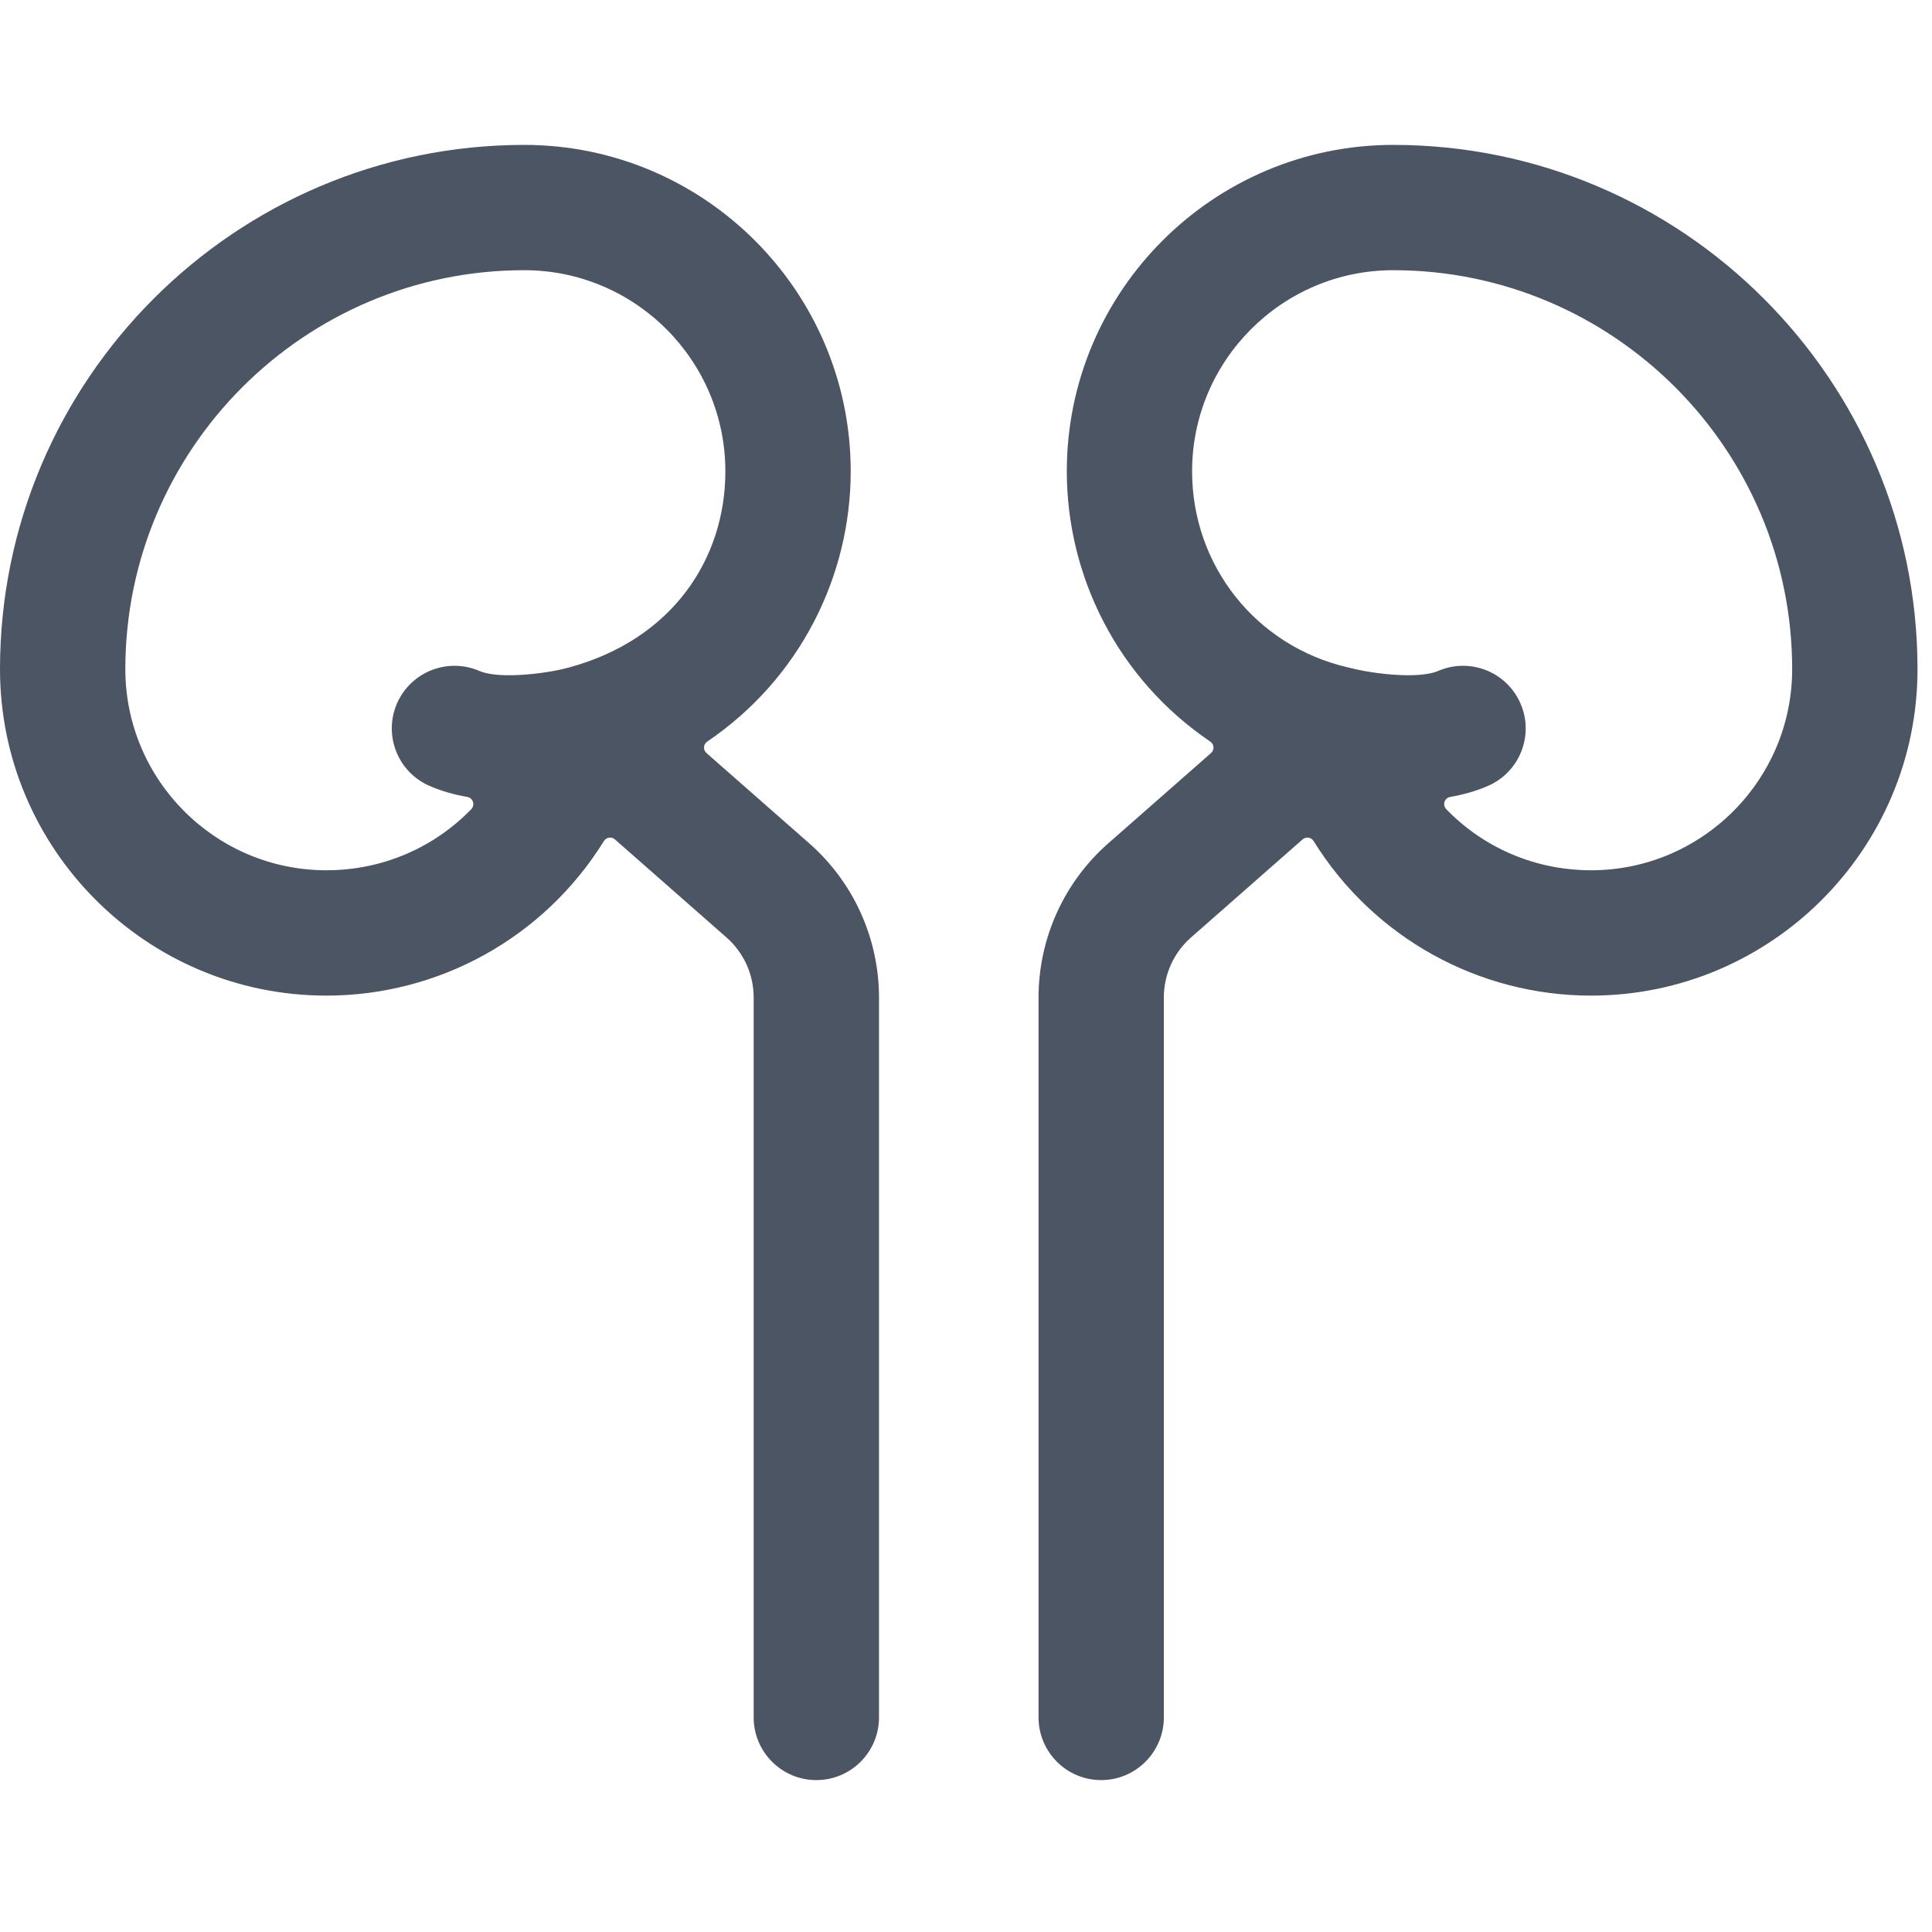
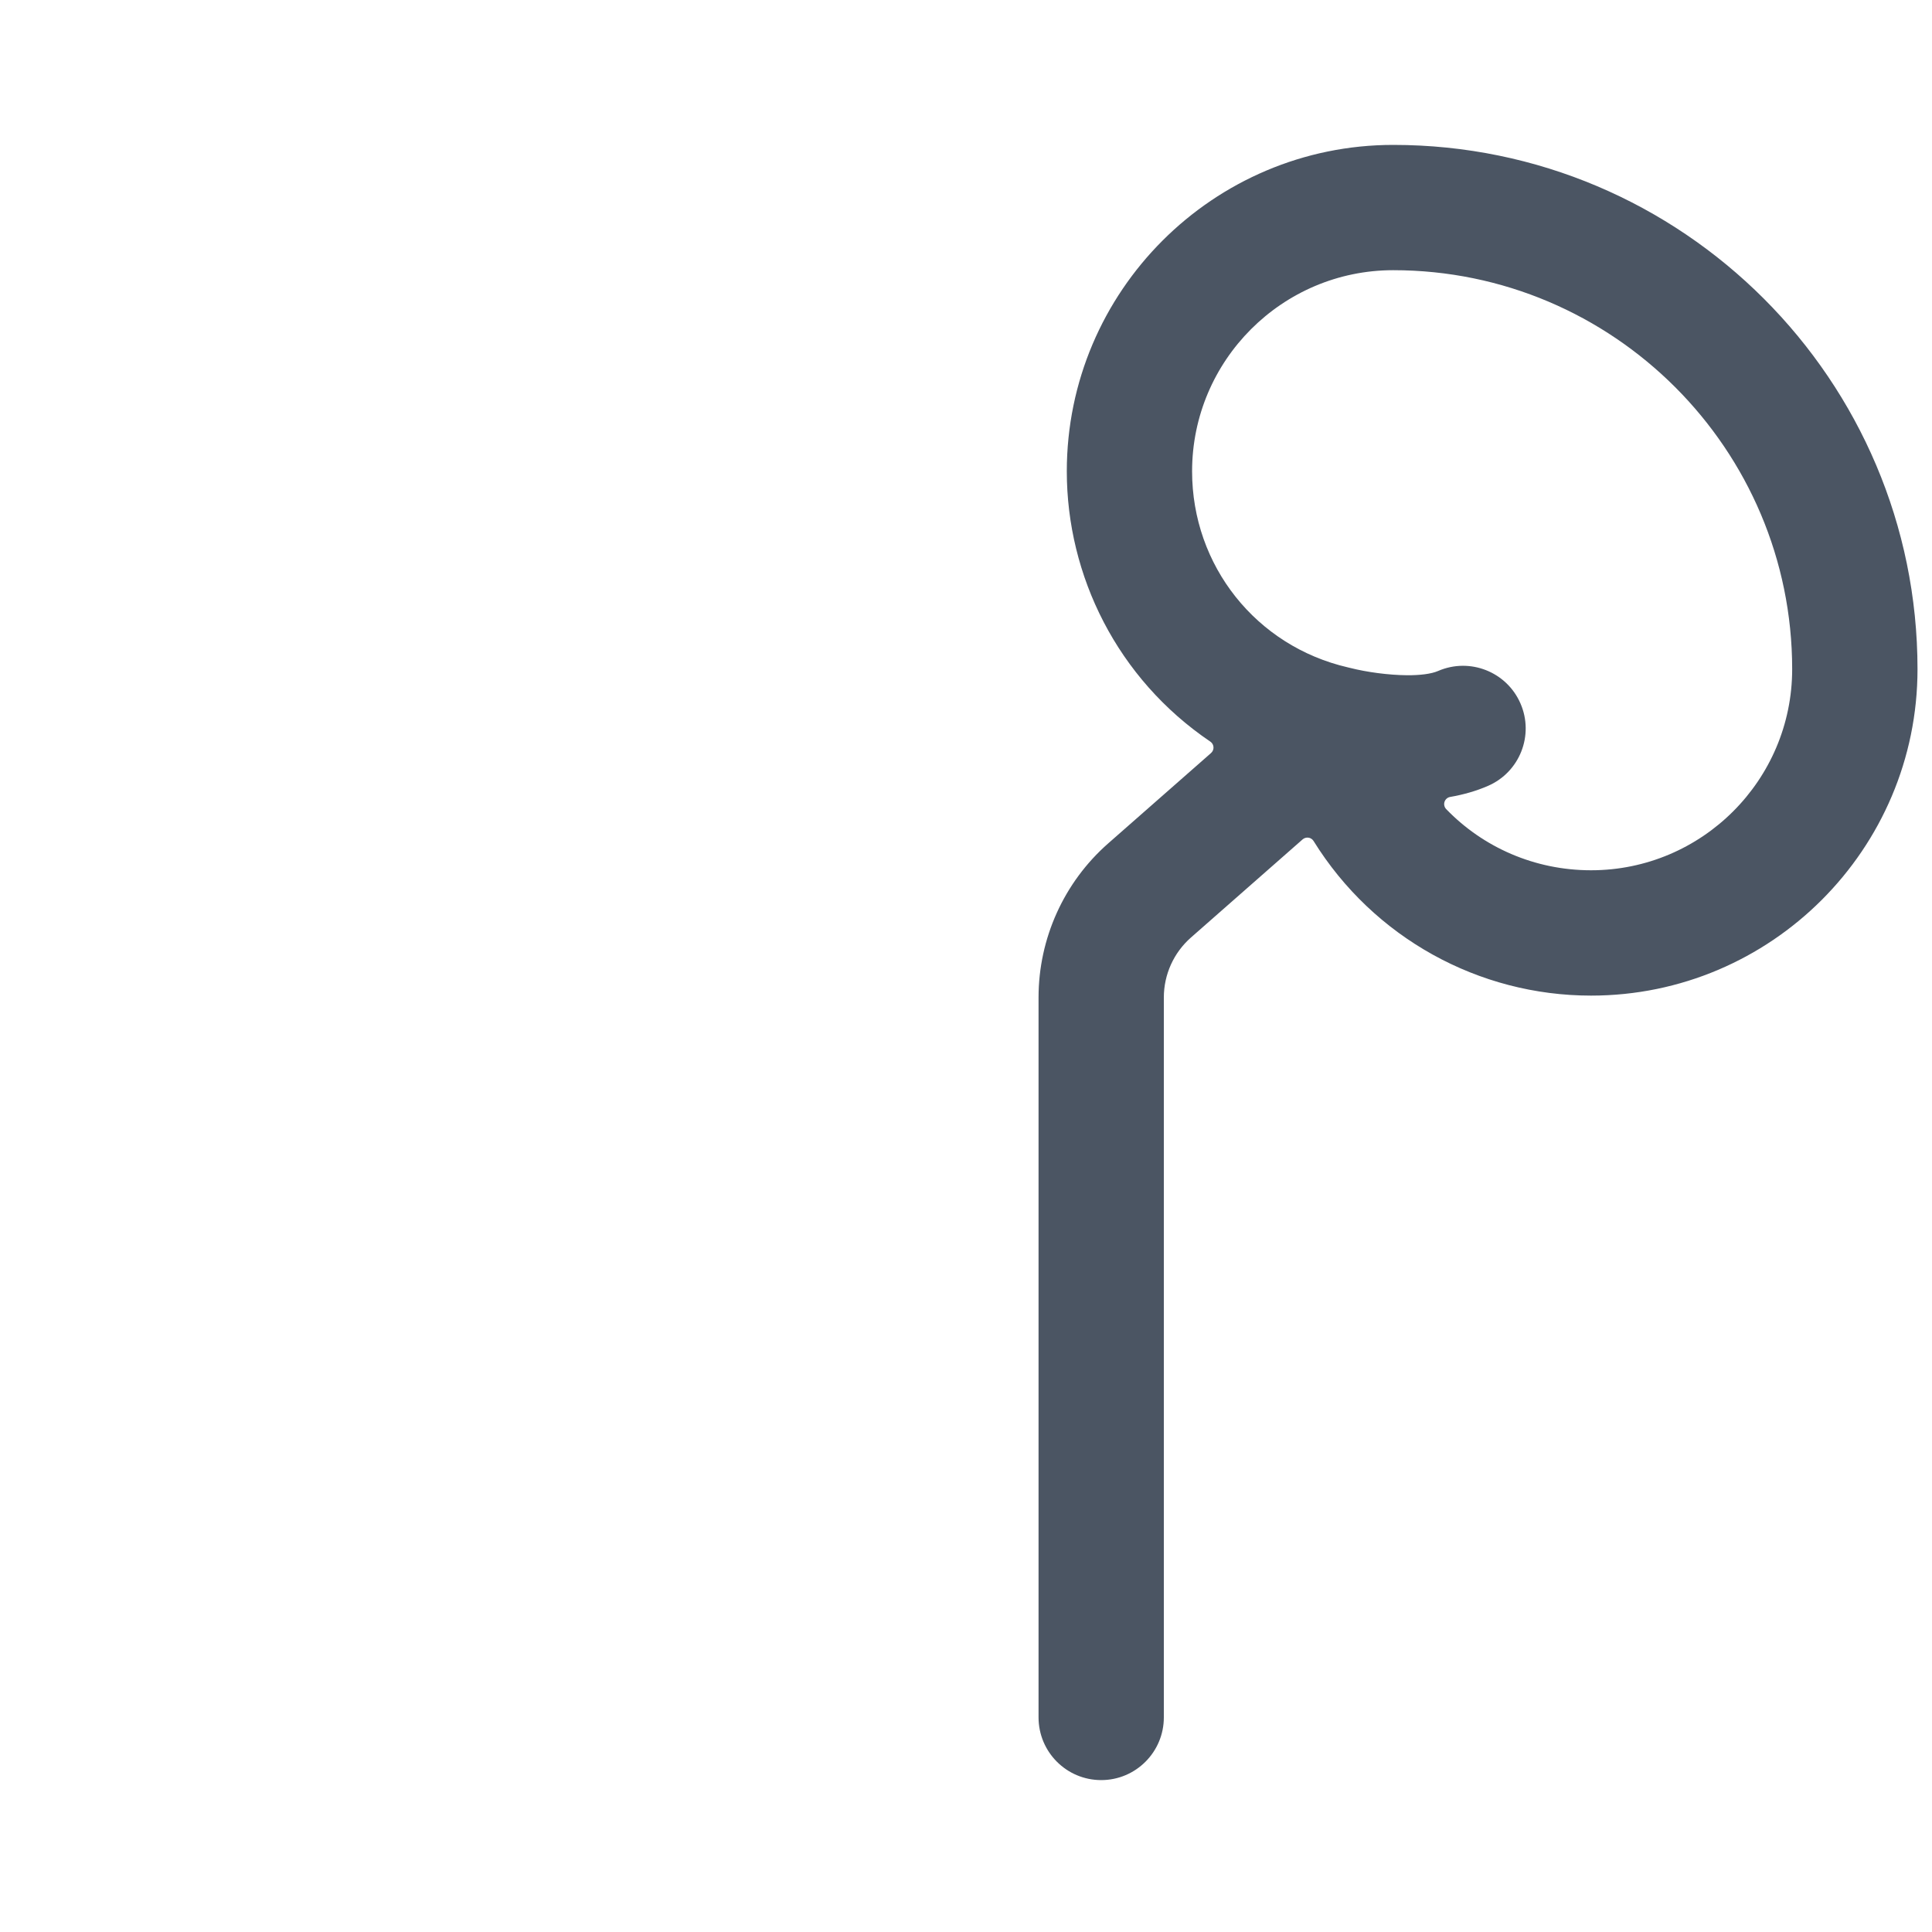
<svg xmlns="http://www.w3.org/2000/svg" width="40" height="40" viewBox="0 0 40 40" fill="none">
-   <path fill-rule="evenodd" clip-rule="evenodd" d="M14.627 15.591L16.753 17.459C17.672 18.265 18.198 19.43 18.199 20.652V35.557C18.199 36.273 17.618 36.855 16.901 36.855C16.185 36.855 15.604 36.273 15.604 35.557V20.652C15.604 20.175 15.399 19.723 15.041 19.409L12.73 17.378C12.697 17.349 12.653 17.337 12.609 17.343C12.566 17.349 12.527 17.375 12.504 17.412C11.253 19.43 9.069 20.613 6.759 20.613C3.032 20.613 0 17.581 0 13.854C0 7.869 4.869 3 10.854 3C14.581 3 17.613 6.032 17.613 9.758C17.613 11.922 16.566 14.05 14.642 15.354C14.603 15.38 14.579 15.422 14.576 15.469C14.573 15.515 14.592 15.56 14.627 15.591ZM11.749 13.828C13.927 13.249 15.018 11.562 15.018 9.758C15.018 7.462 13.15 5.594 10.854 5.594C6.3 5.594 2.595 9.3 2.595 13.854C2.595 16.151 4.462 18.018 6.758 18.018C7.928 18.018 8.996 17.541 9.758 16.752C9.796 16.712 9.81 16.654 9.792 16.602C9.775 16.549 9.731 16.509 9.676 16.5C9.408 16.453 9.143 16.38 8.893 16.271C8.236 15.986 7.934 15.223 8.219 14.565C8.505 13.908 9.269 13.607 9.926 13.892C10.077 13.957 10.324 13.985 10.602 13.98C10.992 13.973 11.446 13.908 11.749 13.828Z" fill="#4B5563" />
  <path fill-rule="evenodd" clip-rule="evenodd" d="M28.846 3C34.831 3 39.7 7.869 39.7 13.854C39.7 17.581 36.668 20.613 32.941 20.613C30.615 20.613 28.439 19.416 27.196 17.412C27.173 17.375 27.134 17.349 27.091 17.343C27.047 17.337 27.003 17.349 26.97 17.378L24.659 19.409C24.301 19.723 24.096 20.175 24.096 20.652V35.557C24.096 36.273 23.515 36.855 22.799 36.855C22.082 36.855 21.502 36.273 21.502 35.557V20.652C21.502 19.43 22.028 18.265 22.947 17.459L25.073 15.591C25.108 15.56 25.127 15.515 25.124 15.469C25.121 15.422 25.097 15.38 25.058 15.354C23.131 14.05 22.087 11.919 22.087 9.758C22.087 6.031 25.119 3 28.846 3ZM32.941 18.018C35.237 18.018 37.105 16.151 37.105 13.854C37.105 9.3 33.4 5.594 28.845 5.594C26.549 5.594 24.681 7.462 24.681 9.758C24.681 11.713 26.009 13.38 27.909 13.818C27.913 13.819 27.92 13.82 27.925 13.822C27.934 13.823 27.943 13.825 27.951 13.828C28.297 13.916 28.75 13.977 29.129 13.98C29.399 13.982 29.633 13.953 29.774 13.892C30.431 13.607 31.195 13.908 31.48 14.565C31.766 15.222 31.464 15.986 30.807 16.271C30.557 16.38 30.292 16.453 30.024 16.5C29.969 16.509 29.924 16.549 29.907 16.602C29.89 16.654 29.904 16.712 29.942 16.752C30.704 17.541 31.771 18.018 32.941 18.018Z" fill="#4B5563" />
</svg>